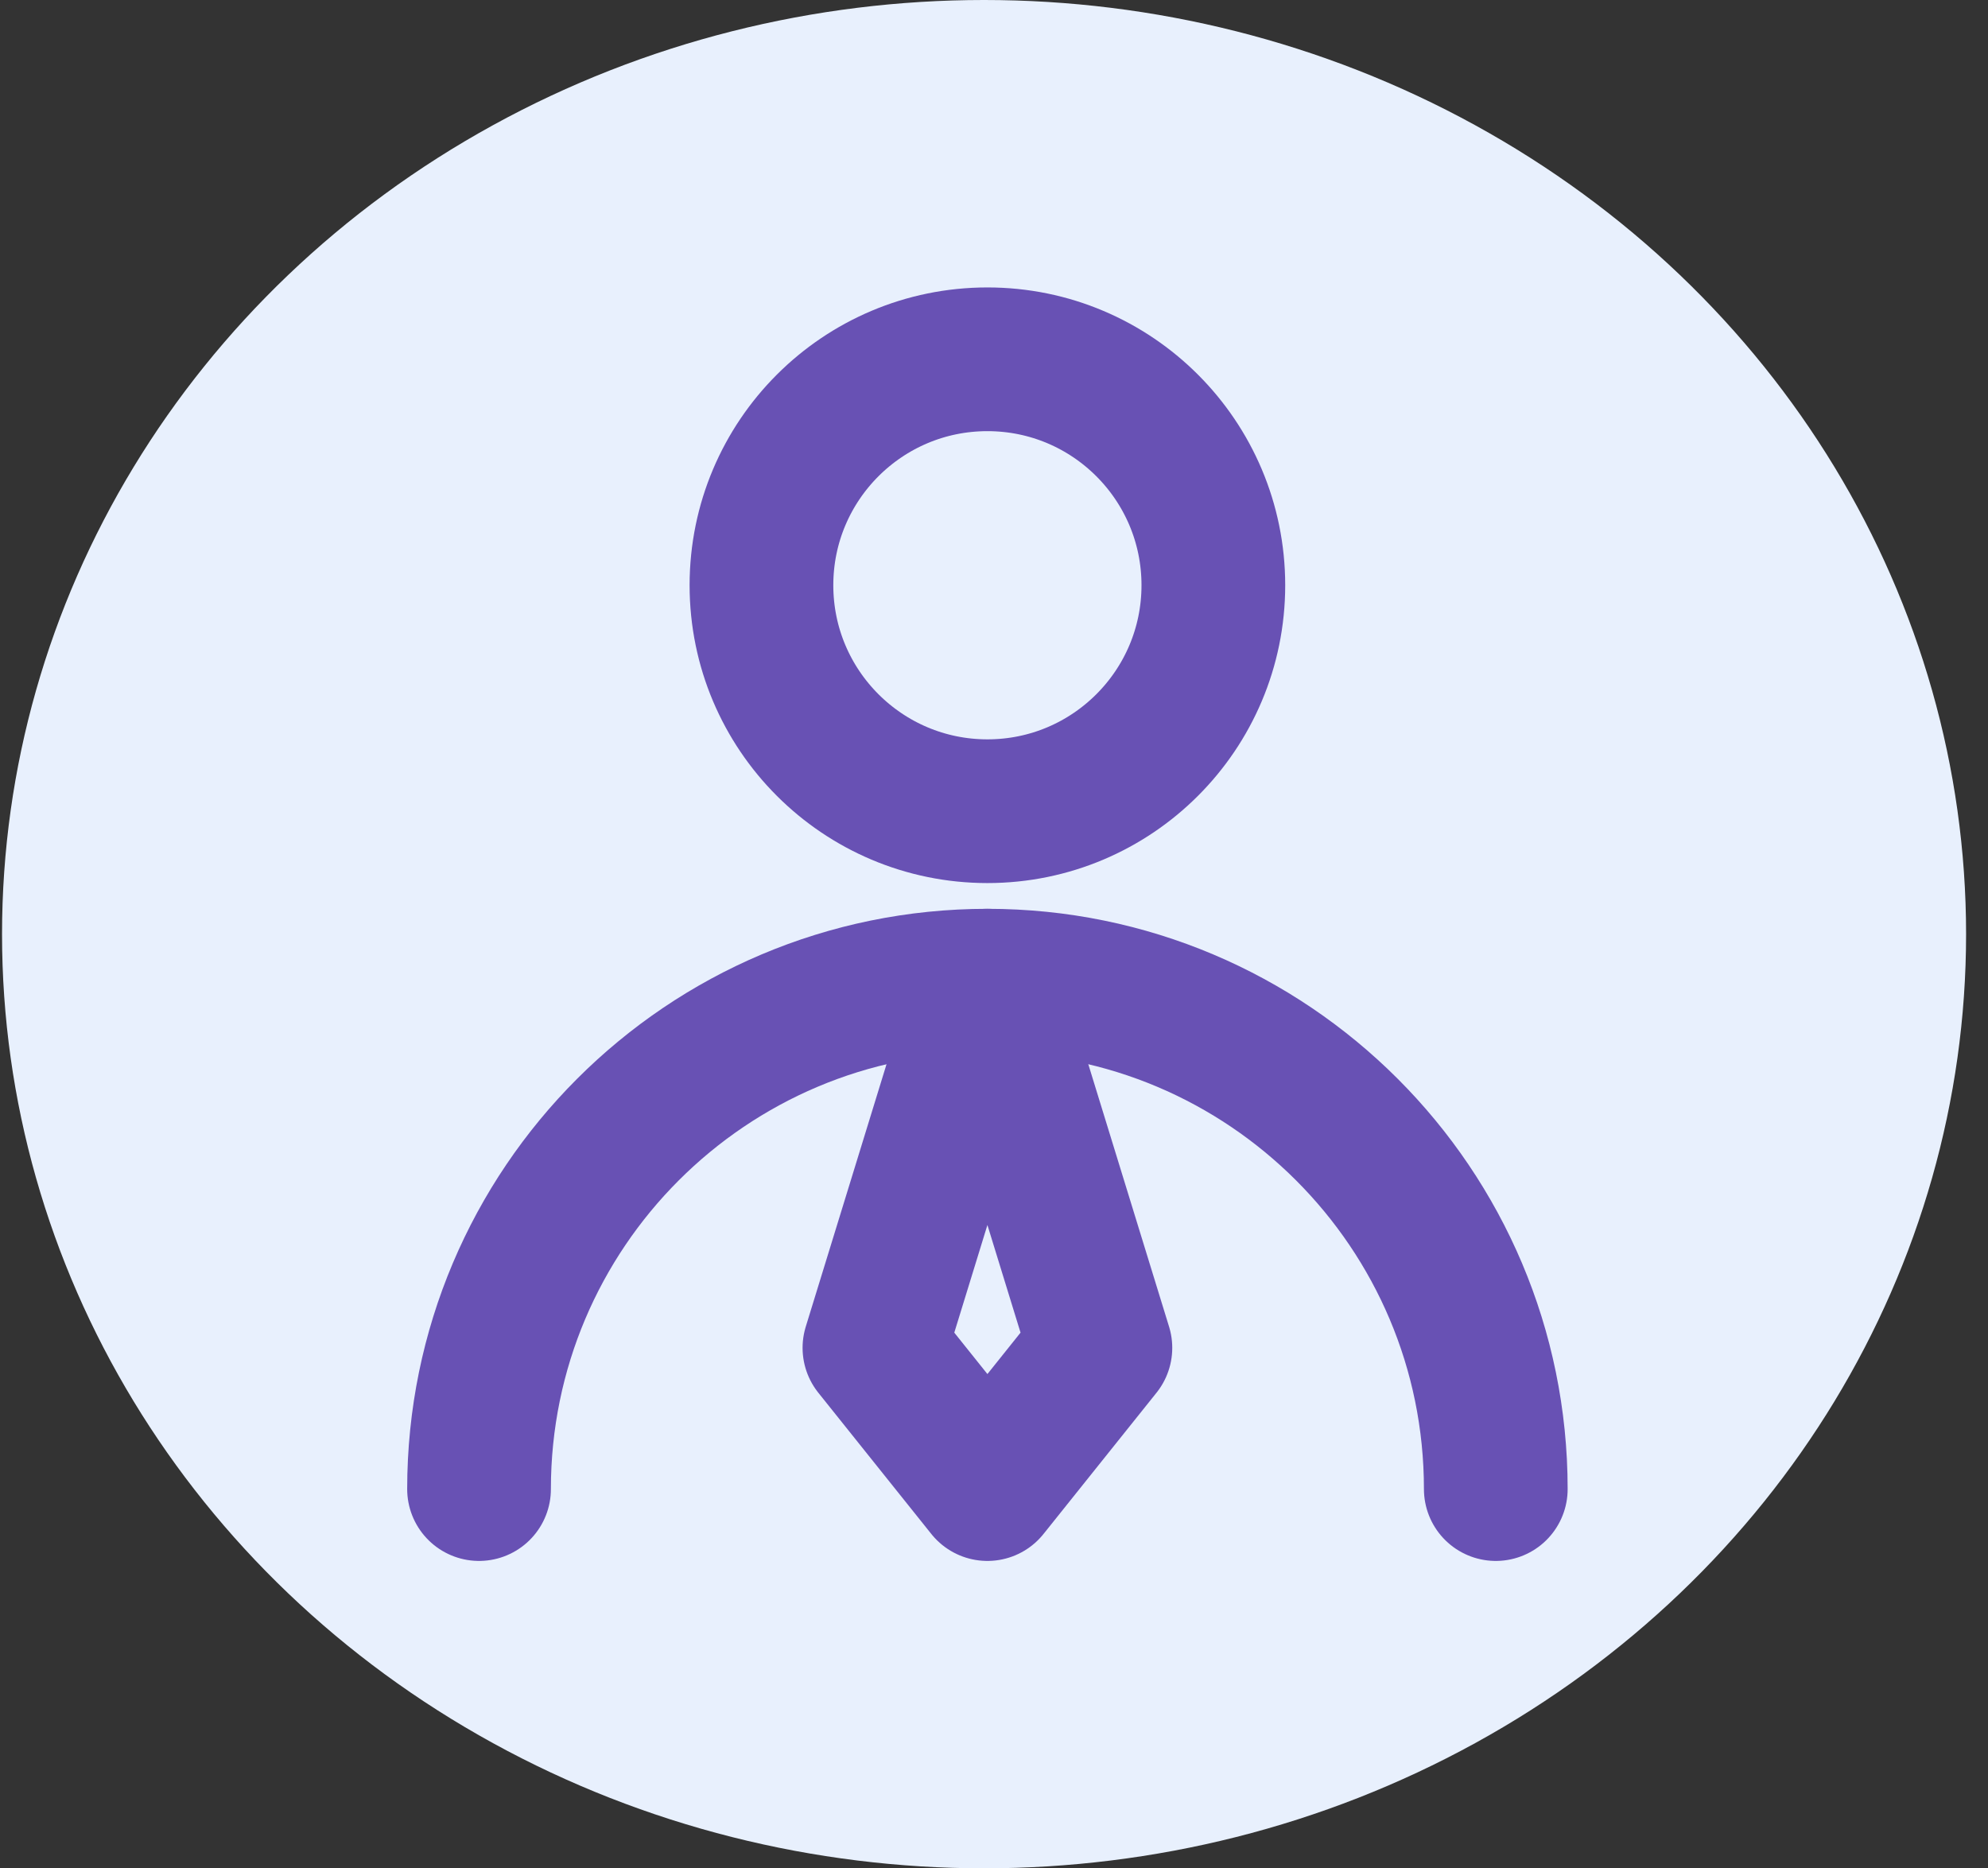
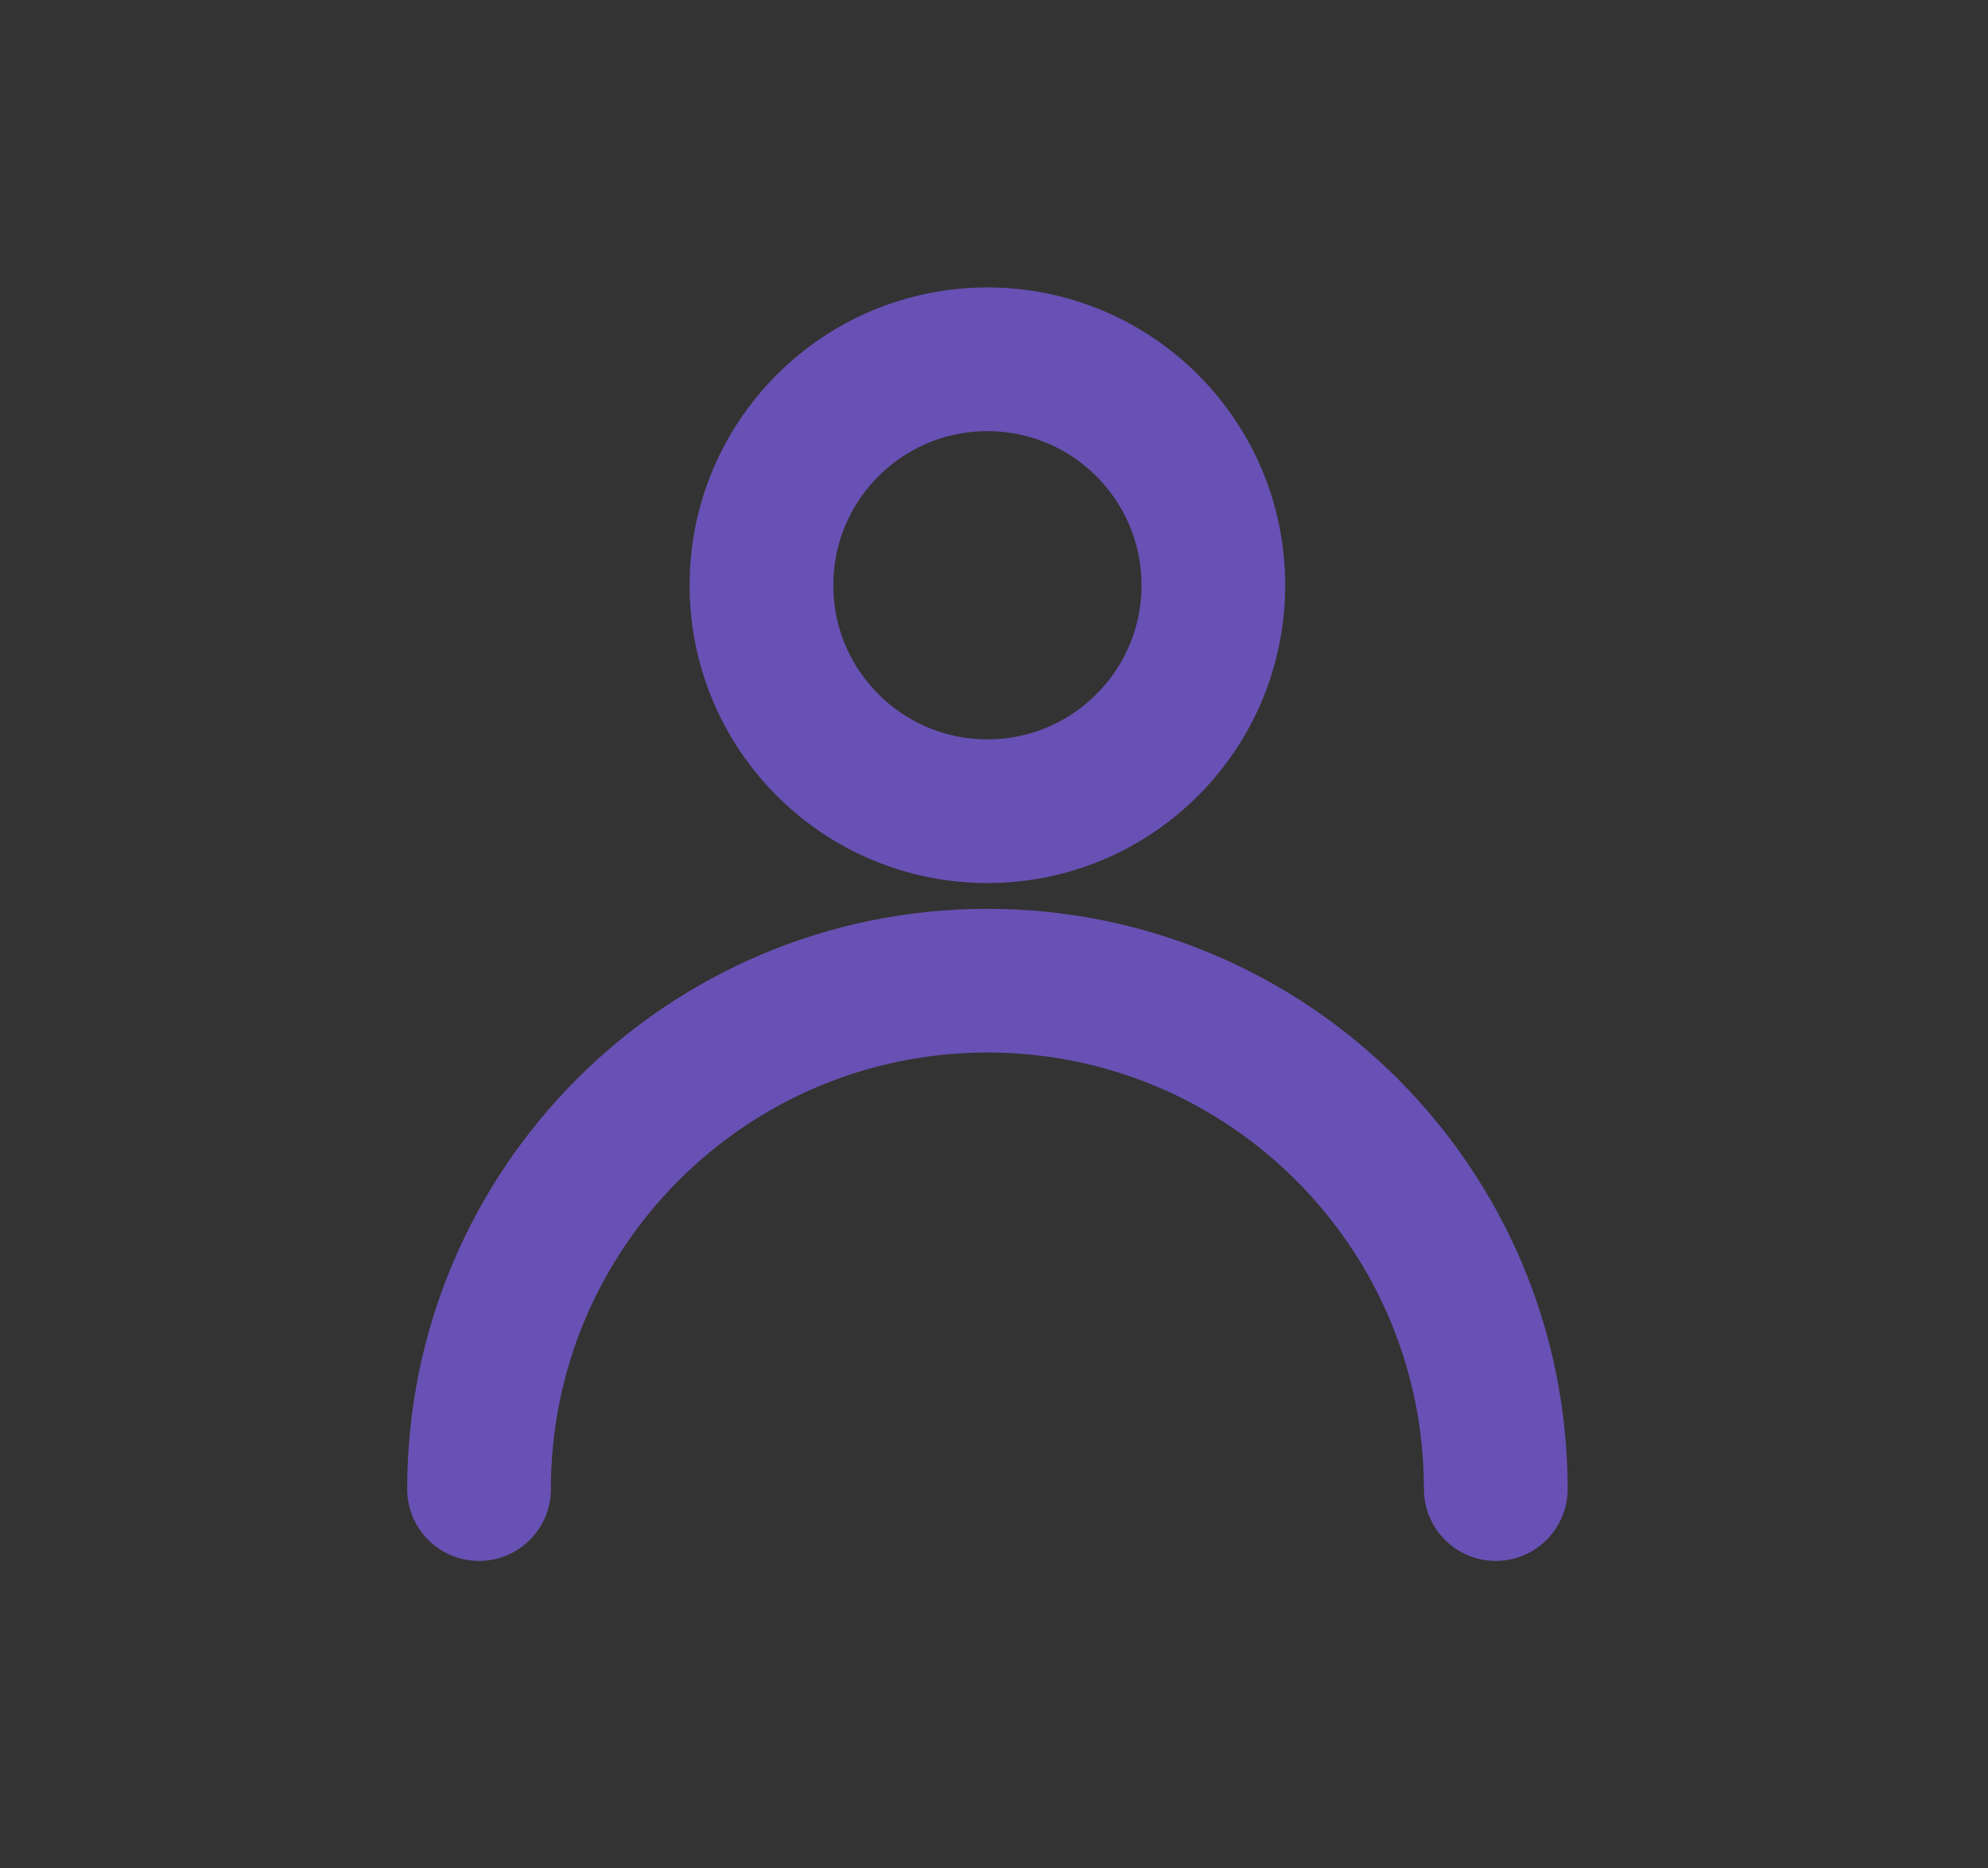
<svg xmlns="http://www.w3.org/2000/svg" width="83" height="78" viewBox="0 0 83 78" fill="none">
  <rect x="0" y="0" width="83" height="78" fill="#333333" stroke="none" />
-   <ellipse cx="41.085" cy="39" rx="41" ry="39" fill="#E8F0FD" />
  <path d="M41.225 33.867C46.435 33.867 50.658 29.643 50.658 24.433C50.658 19.223 46.435 15 41.225 15C36.015 15 31.791 19.223 31.791 24.433C31.791 29.643 36.015 33.867 41.225 33.867Z" stroke="#6851B4" stroke-width="6" stroke-linecap="round" stroke-linejoin="round" />
  <path d="M62.45 62.167C62.45 50.445 52.947 40.942 41.225 40.942C29.503 40.942 20 50.445 20 62.167" stroke="#6851B4" stroke-width="6" stroke-linecap="round" stroke-linejoin="round" />
-   <path d="M41.225 62.167L45.942 56.271L41.225 40.942L36.508 56.271L41.225 62.167Z" stroke="#6851B4" stroke-width="6" stroke-linecap="round" stroke-linejoin="round" />
</svg>